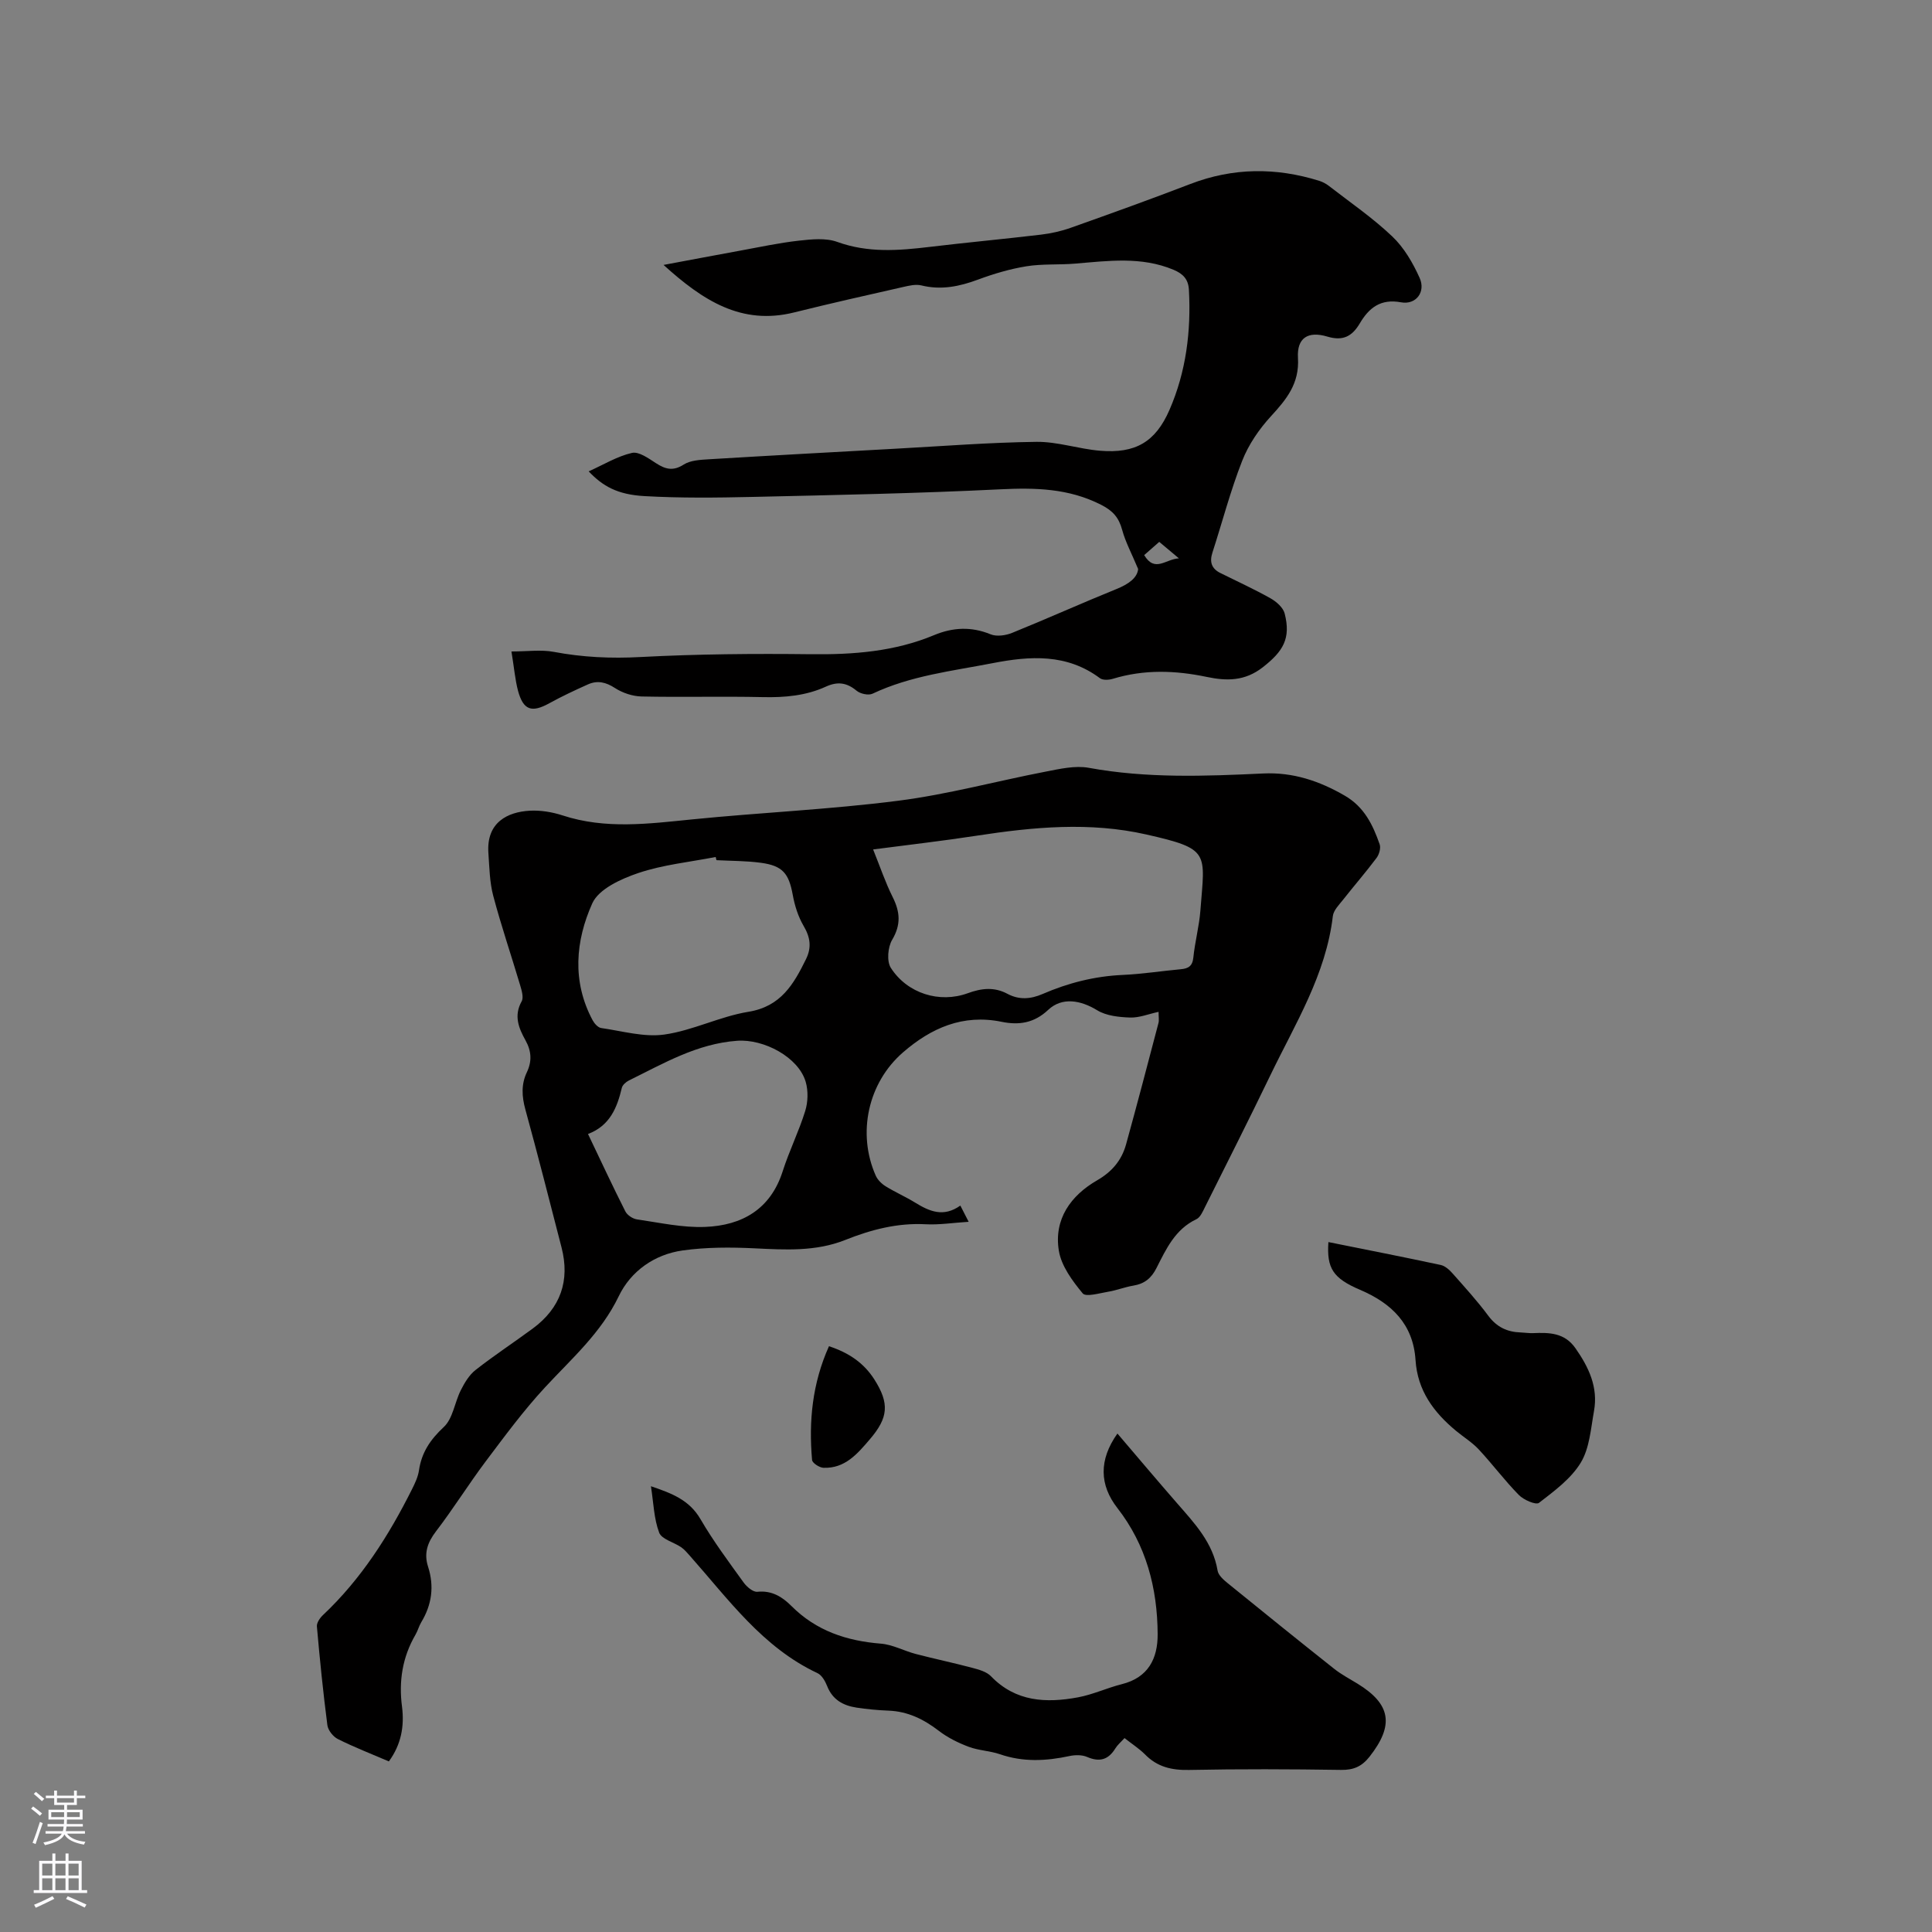
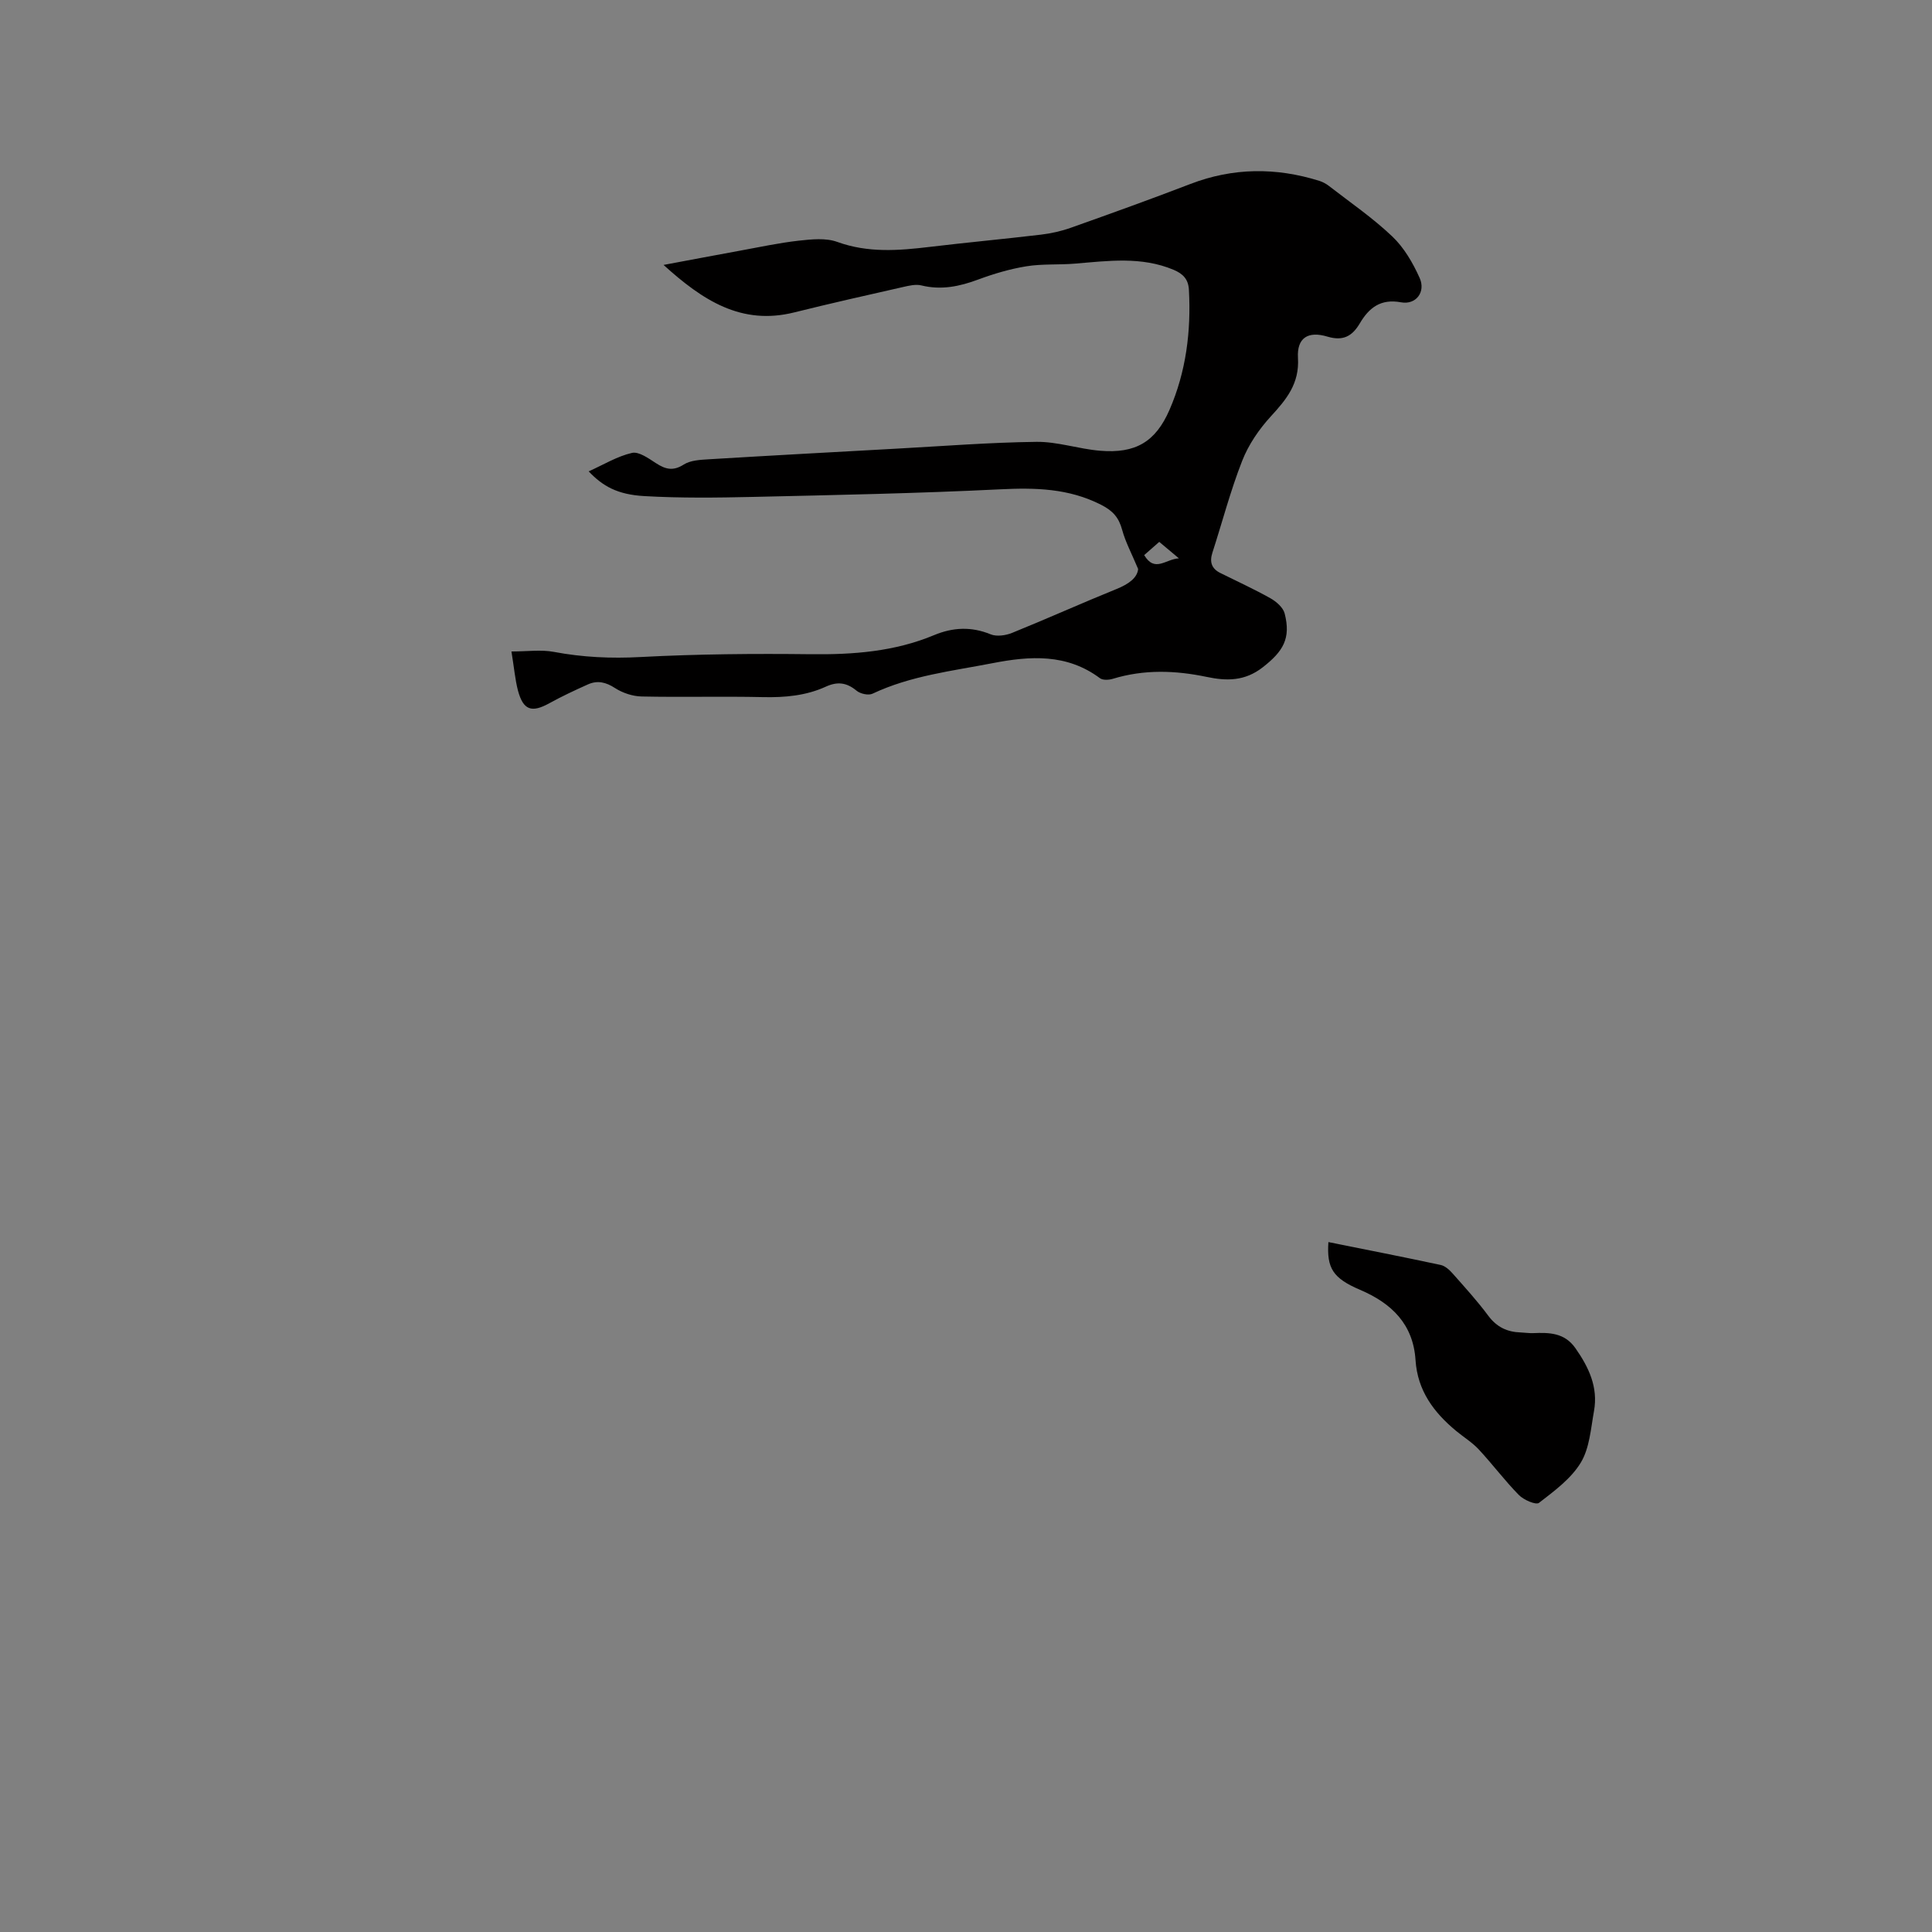
<svg xmlns="http://www.w3.org/2000/svg" enable-background="new 0 0 400 400" viewBox="0 0 400 400">
  <rect x="0" y="0" width="400" height="400" fill="#808080" stroke="none" />
  <g fill="#010000">
-     <path d="m80.51 364.68c-3.63-1.56-7.17-2.93-10.56-4.63-.98-.49-2.03-1.81-2.17-2.87-.88-6.79-1.57-13.61-2.17-20.44-.07-.75.63-1.77 1.26-2.36 7.91-7.45 13.62-16.44 18.44-26.07.61-1.22 1.23-2.53 1.43-3.86.54-3.73 2.35-6.4 5.15-9.01 1.89-1.76 2.24-5.1 3.52-7.62.77-1.53 1.74-3.16 3.05-4.18 3.83-3.01 7.92-5.69 11.84-8.58 5.75-4.24 7.74-9.9 5.96-16.79-2.46-9.53-4.88-19.08-7.49-28.57-.74-2.69-.88-5.21.31-7.7 1.09-2.29.95-4.4-.28-6.61-1.41-2.53-2.46-5.09-.8-8.07.45-.81.01-2.25-.3-3.31-1.84-6.19-3.93-12.31-5.58-18.54-.75-2.82-.79-5.86-1-8.8-.48-6.5 4.08-8.56 8.52-8.82 2.27-.13 4.69.27 6.86.98 8.87 2.9 17.78 1.72 26.77.82 14.23-1.43 28.55-2.05 42.73-3.87 10.25-1.31 20.31-4.06 30.48-6.02 2.94-.57 6.11-1.31 8.95-.79 12.01 2.2 24.05 1.74 36.12 1.17 6.13-.29 11.62 1.54 16.9 4.61 4.02 2.34 5.78 6.03 7.19 10.04.28.8-.1 2.12-.65 2.85-2.21 2.95-4.64 5.74-6.92 8.64-.83 1.05-1.98 2.19-2.12 3.39-1.42 12.13-7.79 22.28-12.92 32.92-4.42 9.16-9.01 18.23-13.55 27.32-.46.92-.97 2.14-1.79 2.52-4.4 2.08-6.26 6.18-8.26 10.12-1.06 2.09-2.47 3.24-4.76 3.62-1.77.29-3.47.98-5.24 1.27-1.8.3-4.61 1.14-5.27.34-2.14-2.59-4.43-5.68-4.94-8.85-1.05-6.49 2.44-11.4 7.95-14.57 3.08-1.78 5.06-4.15 5.97-7.43 2.31-8.36 4.51-16.75 6.71-25.13.15-.58.02-1.23.02-2.31-2.09.45-4.01 1.25-5.9 1.18-2.3-.08-4.91-.35-6.8-1.5-3.4-2.09-7.27-2.8-10.15-.09-2.94 2.77-6.09 3.2-9.66 2.47-7.99-1.63-14.57 1.27-20.41 6.34-7.25 6.29-9.53 16.75-5.63 25.53.39.87 1.23 1.69 2.06 2.2 1.98 1.22 4.13 2.16 6.11 3.38 2.93 1.8 5.84 3.09 9.34.6.62 1.21 1.12 2.18 1.72 3.36-3.22.2-6.08.66-8.91.51-5.87-.31-11.3 1.12-16.67 3.26-6.08 2.42-12.42 2.03-18.8 1.72-4.93-.24-9.95-.24-14.82.44-5.86.82-10.75 4.29-13.24 9.47-3.66 7.62-9.76 12.92-15.28 18.89-4.43 4.78-8.33 10.08-12.26 15.3-3.56 4.74-6.7 9.8-10.31 14.51-1.77 2.31-2.52 4.55-1.64 7.28 1.31 4.07.8 7.88-1.4 11.52-.49.81-.72 1.77-1.2 2.59-2.71 4.66-3.49 9.63-2.78 14.96.49 3.94-.15 7.75-2.73 11.27zm100.26-188.81c1.46 3.62 2.54 6.85 4.05 9.86 1.54 3.08 1.75 5.71-.11 8.85-.9 1.52-1.15 4.44-.27 5.81 3.42 5.32 10.09 7.37 15.91 5.25 2.85-1.04 5.48-1.35 8.23.12 2.4 1.28 4.77 1.12 7.27.04 5.28-2.29 10.77-3.69 16.58-3.95 4.02-.18 8.01-.81 12.02-1.18 1.57-.14 2.44-.63 2.62-2.43.33-3.26 1.21-6.47 1.46-9.74.92-12.04 2.11-12.72-11.2-15.73-11.71-2.65-23.36-1.55-35.04.24-7 1.08-14.04 1.88-21.52 2.86zm-32.43 2.22c-.06-.22-.11-.44-.17-.66-5.36 1.05-10.88 1.59-16.01 3.32-3.56 1.2-8.19 3.3-9.53 6.27-3.48 7.75-4.24 16.18.07 24.22.36.67 1.1 1.5 1.76 1.6 4.36.62 8.88 1.95 13.1 1.35 5.9-.84 11.5-3.75 17.4-4.71 6.72-1.09 9.37-5.72 11.92-10.91 1.18-2.41.89-4.51-.49-6.85-1.14-1.94-1.86-4.23-2.26-6.45-.81-4.42-2.07-6.03-6.6-6.64-3.03-.41-6.13-.38-9.19-.54zm-26.6 56.69c2.66 5.57 5.11 10.84 7.73 16.02.39.78 1.52 1.53 2.4 1.66 4.7.68 9.45 1.75 14.13 1.56 7.61-.3 13.53-3.63 16.05-11.53 1.35-4.22 3.35-8.24 4.66-12.47.58-1.86.64-4.18.1-6.04-1.5-5.11-8.66-8.9-14.19-8.5-8.32.6-15.25 4.7-22.43 8.23-.6.3-1.31.93-1.45 1.53-.98 4.13-2.49 7.84-7 9.54z" />
    <path d="m105.89 134.88c3.37 0 6.14-.41 8.75.08 5.98 1.13 11.88 1.4 17.98 1.07 11.73-.62 23.51-.72 35.26-.58 8.79.1 17.34-.54 25.53-3.96 3.84-1.6 7.69-1.81 11.69-.16 1.24.51 3.12.24 4.45-.3 7.26-2.94 14.4-6.16 21.66-9.1 2.46-1 4.25-2.29 4.43-4.12-1.33-3.19-2.62-5.57-3.31-8.11s-1.9-3.94-4.36-5.19c-6.72-3.42-13.63-3.56-20.94-3.2-17.03.84-34.09 1.18-51.15 1.57-7.5.17-15.02.26-22.5-.17-5.54-.32-8.58-2.04-11.5-5.12 3.08-1.38 5.9-3.12 8.96-3.82 1.44-.33 3.46 1.15 5.01 2.15 1.94 1.25 3.52 1.66 5.71.26 1.4-.89 3.42-.98 5.18-1.09 12.89-.78 25.79-1.48 38.69-2.19 9.72-.53 19.44-1.3 29.16-1.42 4.38-.05 8.76 1.48 13.17 1.84 7.31.61 11.47-1.8 14.37-8.46 3.44-7.9 4.49-16.28 4.02-24.87-.12-2.19-1.22-3.31-3.19-4.14-6.67-2.79-13.52-1.84-20.38-1.27-3.35.28-6.77.02-10.06.55-3.4.55-6.78 1.55-10.01 2.75-3.87 1.44-7.65 2.22-11.76 1.21-1.15-.28-2.51.04-3.73.32-7.54 1.71-15.08 3.4-22.58 5.27-10.96 2.73-18.95-2.49-27.06-9.83 5.69-1.06 10.72-2.02 15.77-2.94 4.06-.74 8.11-1.62 12.21-2.08 2.65-.29 5.61-.61 8 .26 6.36 2.3 12.67 1.8 19.11 1.03 7.68-.92 15.38-1.63 23.06-2.54 2.08-.25 4.19-.72 6.16-1.42 8.28-2.94 16.55-5.91 24.74-9.06 8.86-3.41 17.74-3.46 26.71-.66.69.22 1.38.58 1.95 1.02 4.44 3.44 9.11 6.64 13.16 10.49 2.44 2.31 4.28 5.49 5.67 8.59 1.31 2.92-.77 5.62-3.85 5.05-4.25-.79-6.65 1.16-8.55 4.38-1.58 2.66-3.46 3.69-6.7 2.72-4.03-1.21-6.34.28-6.09 4.41.32 5.33-2.38 8.58-5.62 12.11-2.44 2.66-4.62 5.85-5.93 9.2-2.43 6.19-4.11 12.66-6.16 19-.62 1.91-.2 3.3 1.61 4.21 3.47 1.73 7.01 3.34 10.39 5.24 1.22.68 2.63 1.91 2.95 3.14 1.34 5.2-.32 7.86-4.51 11.14-3.73 2.92-7.51 2.87-11.61 2.01-6.53-1.37-12.99-1.58-19.45.39-.82.25-2.06.32-2.66-.12-6.87-5.13-14.46-4.63-22.23-3.12-8.4 1.63-16.97 2.59-24.86 6.32-.85.4-2.53.03-3.31-.62-2.04-1.69-3.94-1.94-6.35-.84-4.11 1.88-8.49 2.27-13.02 2.17-8.37-.19-16.75.05-25.13-.13-1.86-.04-3.93-.73-5.5-1.74-1.9-1.24-3.65-1.64-5.62-.76-2.7 1.21-5.38 2.46-7.97 3.89-3.67 2.03-5.41 1.47-6.51-2.61-.6-2.31-.8-4.75-1.35-8.1zm134.12-22.69c-1.2 1.05-2.12 1.86-3.12 2.74 2.22 3.69 4.44.81 7.19.67-1.62-1.36-2.74-2.29-4.07-3.41z" />
-     <path d="m232.82 359.85c-.76.84-1.44 1.4-1.88 2.11-1.45 2.37-3.26 2.92-5.86 1.8-1.06-.46-2.49-.44-3.66-.19-4.84 1.04-9.6 1.28-14.38-.37-2.09-.72-4.42-.77-6.47-1.54-2.18-.82-4.37-1.9-6.21-3.32-3.13-2.4-6.42-4.02-10.41-4.17-2.22-.09-4.44-.3-6.63-.63-2.74-.42-4.95-1.62-6.06-4.44-.4-1.02-1.11-2.28-2.02-2.7-11.37-5.34-18.44-15.31-26.42-24.3-.56-.63-1.12-1.3-1.8-1.77-1.54-1.05-4.03-1.64-4.55-3.02-1.09-2.89-1.16-6.16-1.7-9.6 4.3 1.46 7.94 2.83 10.25 6.8 2.66 4.57 5.84 8.83 8.94 13.13.65.9 1.96 2.02 2.86 1.92 3-.31 5.16 1.07 7.04 2.95 5.13 5.14 11.42 7.22 18.51 7.79 2.44.19 4.78 1.49 7.2 2.13 3.87 1.01 7.8 1.83 11.67 2.86 1.39.37 3.01.8 3.94 1.77 5.12 5.3 11.42 5.57 17.98 4.36 3.1-.57 6.03-1.96 9.1-2.73 5.48-1.37 7.45-5.31 7.42-10.36-.05-9.53-2.38-18.46-8.34-26.11-3.7-4.75-3.88-9.95.01-15.42 4.15 4.86 8.22 9.69 12.37 14.45 3.62 4.15 7.4 8.14 8.37 13.93.16.97 1.24 1.91 2.1 2.61 7.32 5.95 14.66 11.87 22.05 17.73 1.48 1.17 3.19 2.07 4.81 3.06 6.95 4.26 7.61 8.61 2.51 15.11-1.59 2.02-3.29 2.79-5.9 2.75-10.49-.16-20.99-.2-31.48.01-3.61.07-6.59-.62-9.14-3.24-1.2-1.19-2.65-2.12-4.22-3.36z" />
    <path d="m275.03 257.16c7.92 1.59 15.6 3.1 23.26 4.74.91.2 1.81 1.02 2.47 1.77 2.53 2.86 5.11 5.69 7.38 8.75 1.75 2.35 3.92 3.36 6.71 3.45.85.03 1.7.17 2.54.14 3.35-.14 6.52-.11 8.78 3.11 2.77 3.95 4.74 8.09 3.85 13.02-.66 3.64-.91 7.67-2.74 10.69-2.01 3.32-5.48 5.87-8.65 8.32-.63.49-3.16-.6-4.16-1.62-2.93-2.98-5.45-6.37-8.31-9.44-1.36-1.46-3.12-2.54-4.67-3.82-4.64-3.84-8.01-8.35-8.42-14.68-.48-7.42-4.92-11.75-11.49-14.55-5.65-2.41-6.91-4.5-6.55-9.88z" />
-     <path d="m171.63 278.72c4.17 1.37 7.23 3.5 9.37 6.84 3.2 5.01 2.92 7.96-.9 12.42-2.59 3.03-5.16 6.08-9.61 5.91-.84-.03-2.31-.99-2.36-1.62-.7-8 .03-15.81 3.5-23.55z" />
  </g>
-   <path d="m6.44 374.46.42-.45c.65.47 1.27.95 1.85 1.44l-.45.49c-.65-.56-1.25-1.06-1.82-1.48m.93 7.33-.63-.26c.55-1.36 1.05-2.8 1.52-4.33.19.1.38.19.59.27-.46 1.29-.95 2.73-1.48 4.32m-.38-10.38.44-.42c.43.34 1.01.82 1.74 1.44l-.49.49c-.53-.51-1.09-1.01-1.69-1.51m2.5.35h1.72v-1.04h.59v1.04h3.52v-1.04h.59v1.04h1.75v.53h-1.75v1.42h-2.03v.97h3.22v2.03h-3.24c0 .35-.01.66-.03.93h3.32v.53h-3.37c-.03.27-.08.58-.15.94h3.96v.53h-3.71c.67.92 1.93 1.48 3.79 1.68-.13.24-.23.44-.29.59-2.13-.38-3.48-1.08-4.04-2.12-.43.97-1.77 1.72-4.03 2.23-.09-.19-.2-.37-.33-.55 2.1-.42 3.37-1.03 3.81-1.83h-3.36v-.53h3.58c.08-.29.13-.61.16-.94h-3.33v-.53h3.39c.02-.27.04-.58.04-.93h-3.23v-2.03h3.25v-.97h-2.07v-1.42h-1.73zm1.12 3.44v1h2.65c.01-.3.02-.44.01-.4v-.25-.35zm1.19-2h3.52v-.91h-3.52zm4.71 2h-2.63v.59c0 .15-.01.28-.01.4h2.64z" fill="#fbfafc" />
-   <path d="m13.56 383.74h.63v1.52h2.72v6.07h1.13v.6h-11.06v-.6h1.13v-6.07h2.73v-1.52h.63v1.52h2.1v-1.52zm-2.69 8.83.38.56c-1.24.63-2.53 1.25-3.85 1.85-.1-.21-.21-.42-.34-.63 1.36-.55 2.63-1.15 3.81-1.78m-2.13-4.27h2.1v-2.45h-2.1zm0 3.04h2.1v-2.46h-2.1zm2.72-3.04h2.1v-2.45h-2.1zm0 3.04h2.1v-2.46h-2.1zm6.07 3.6c-1.41-.71-2.7-1.3-3.86-1.78l.35-.56c1.45.62 2.75 1.19 3.88 1.72zm-1.25-9.09h-2.1v2.45h2.1zm-2.09 5.49h2.1v-2.46h-2.1z" fill="#fbfafc" />
</svg>